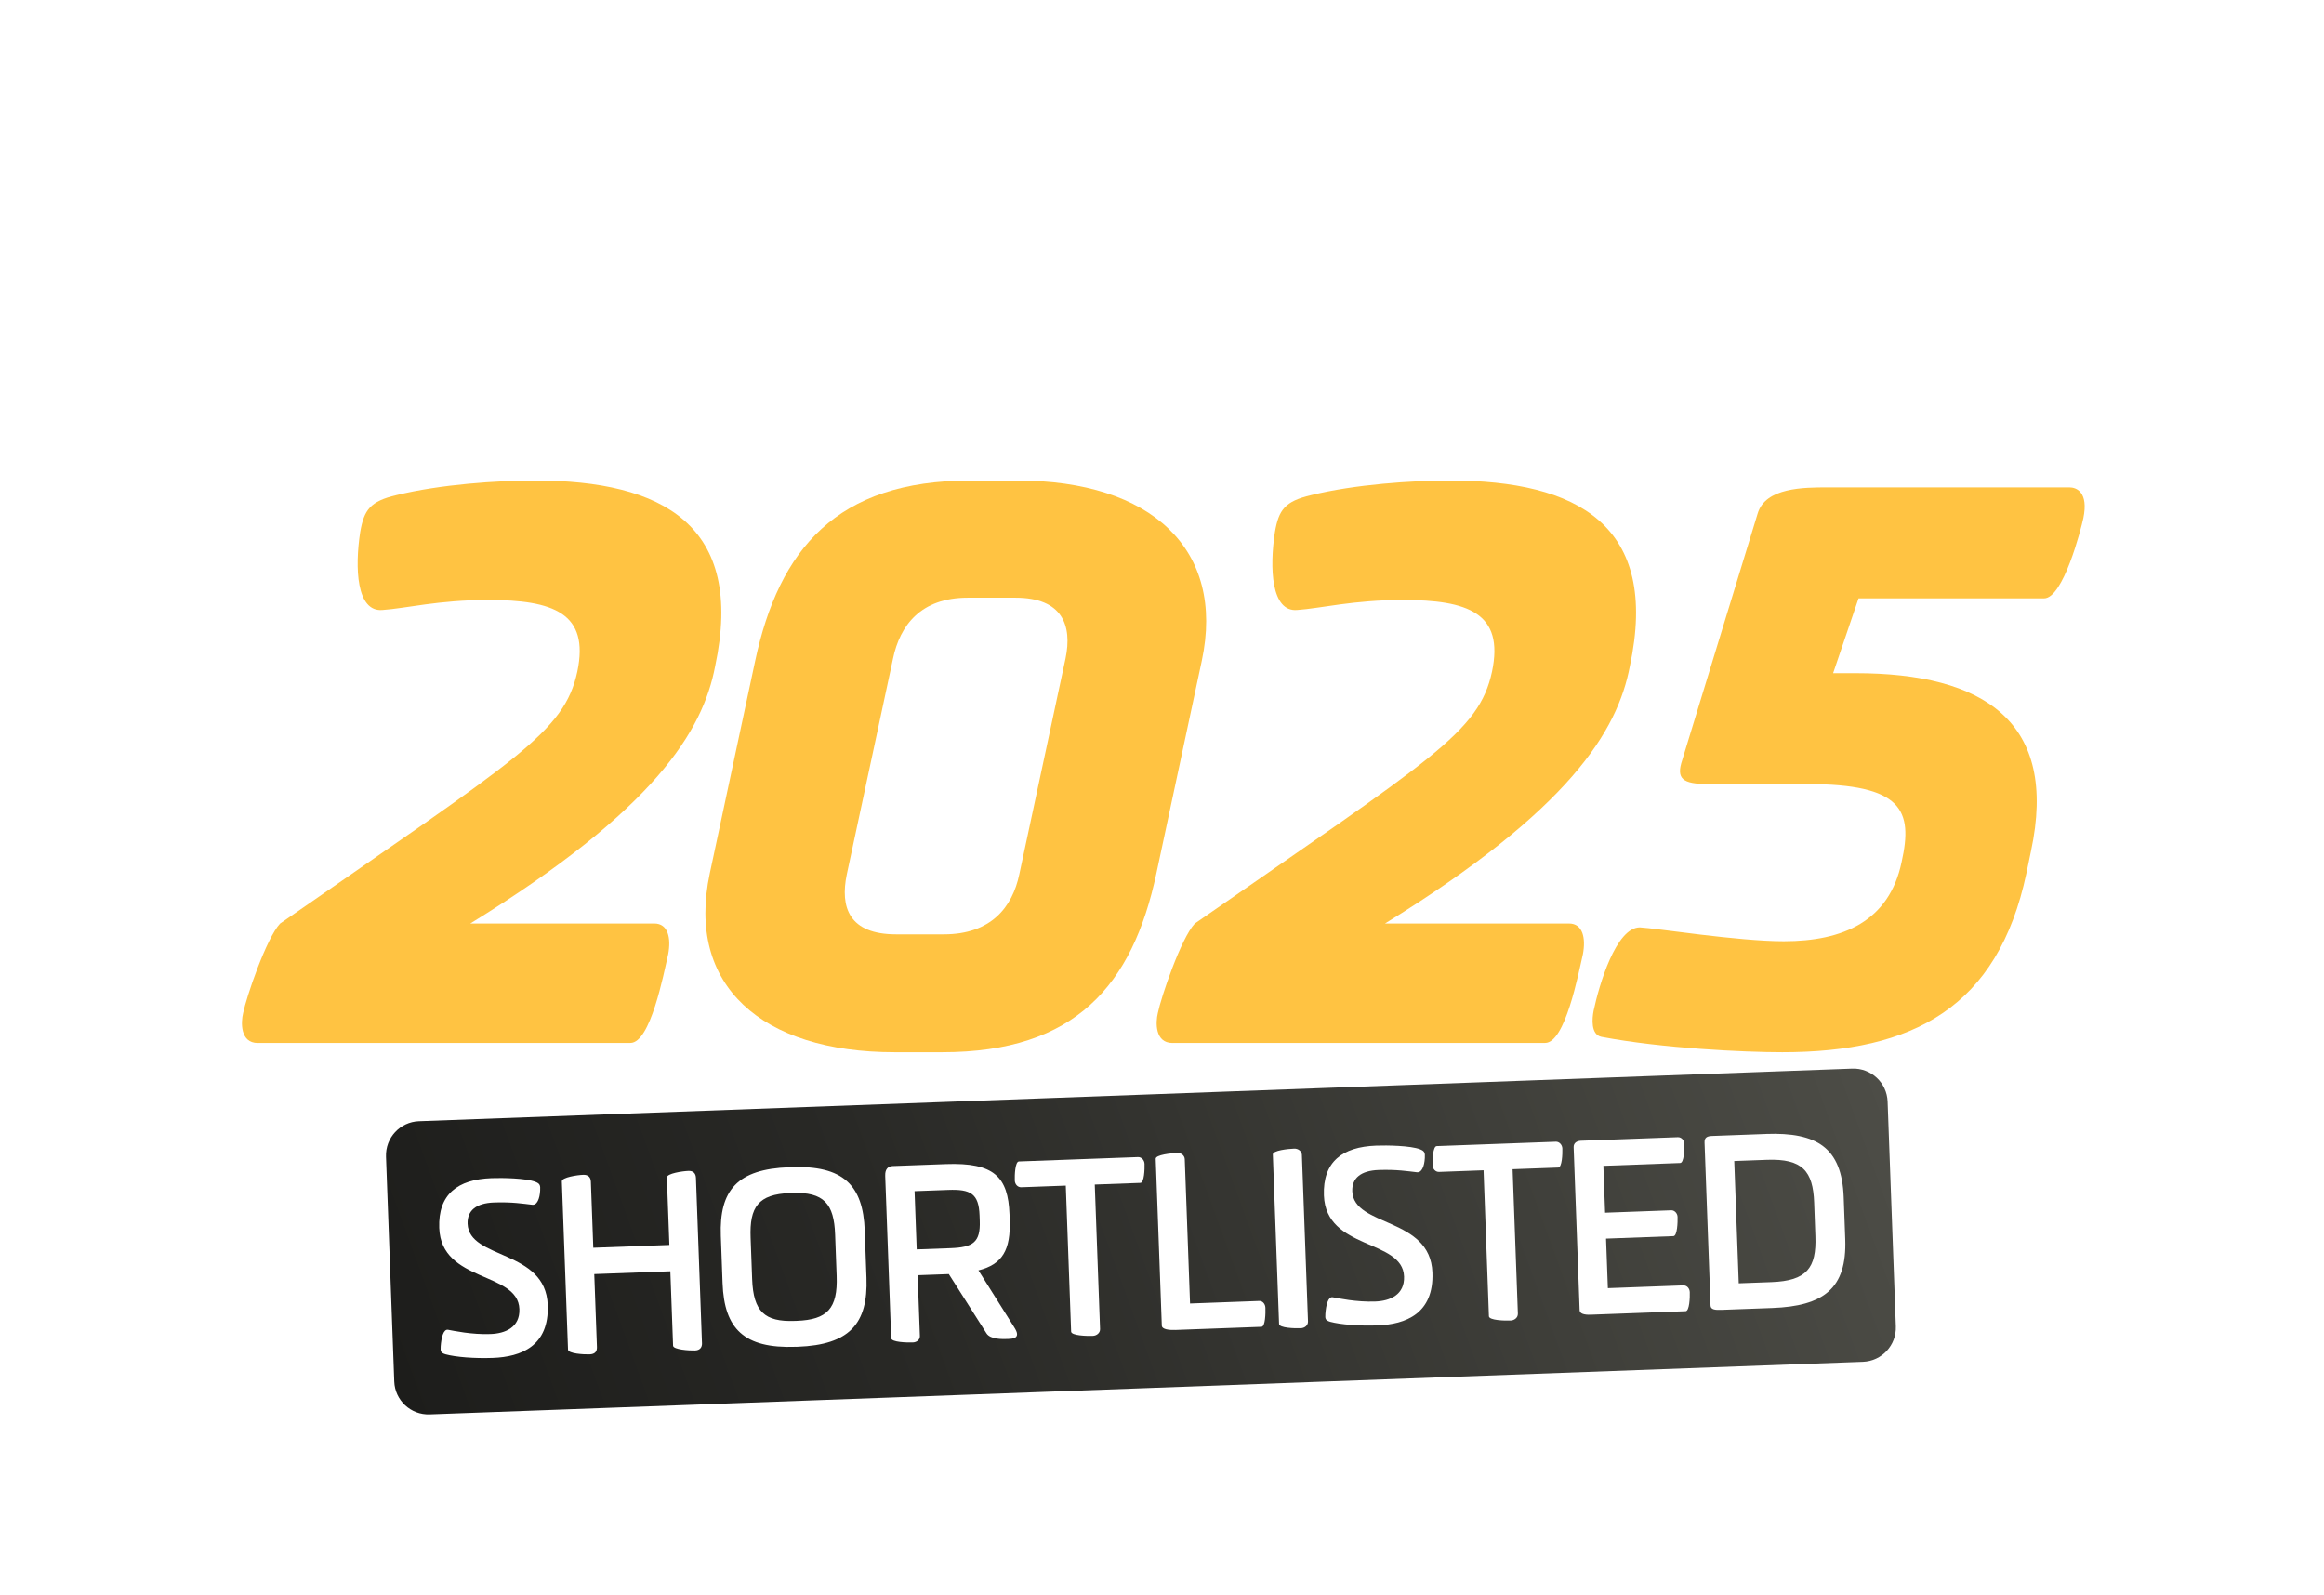
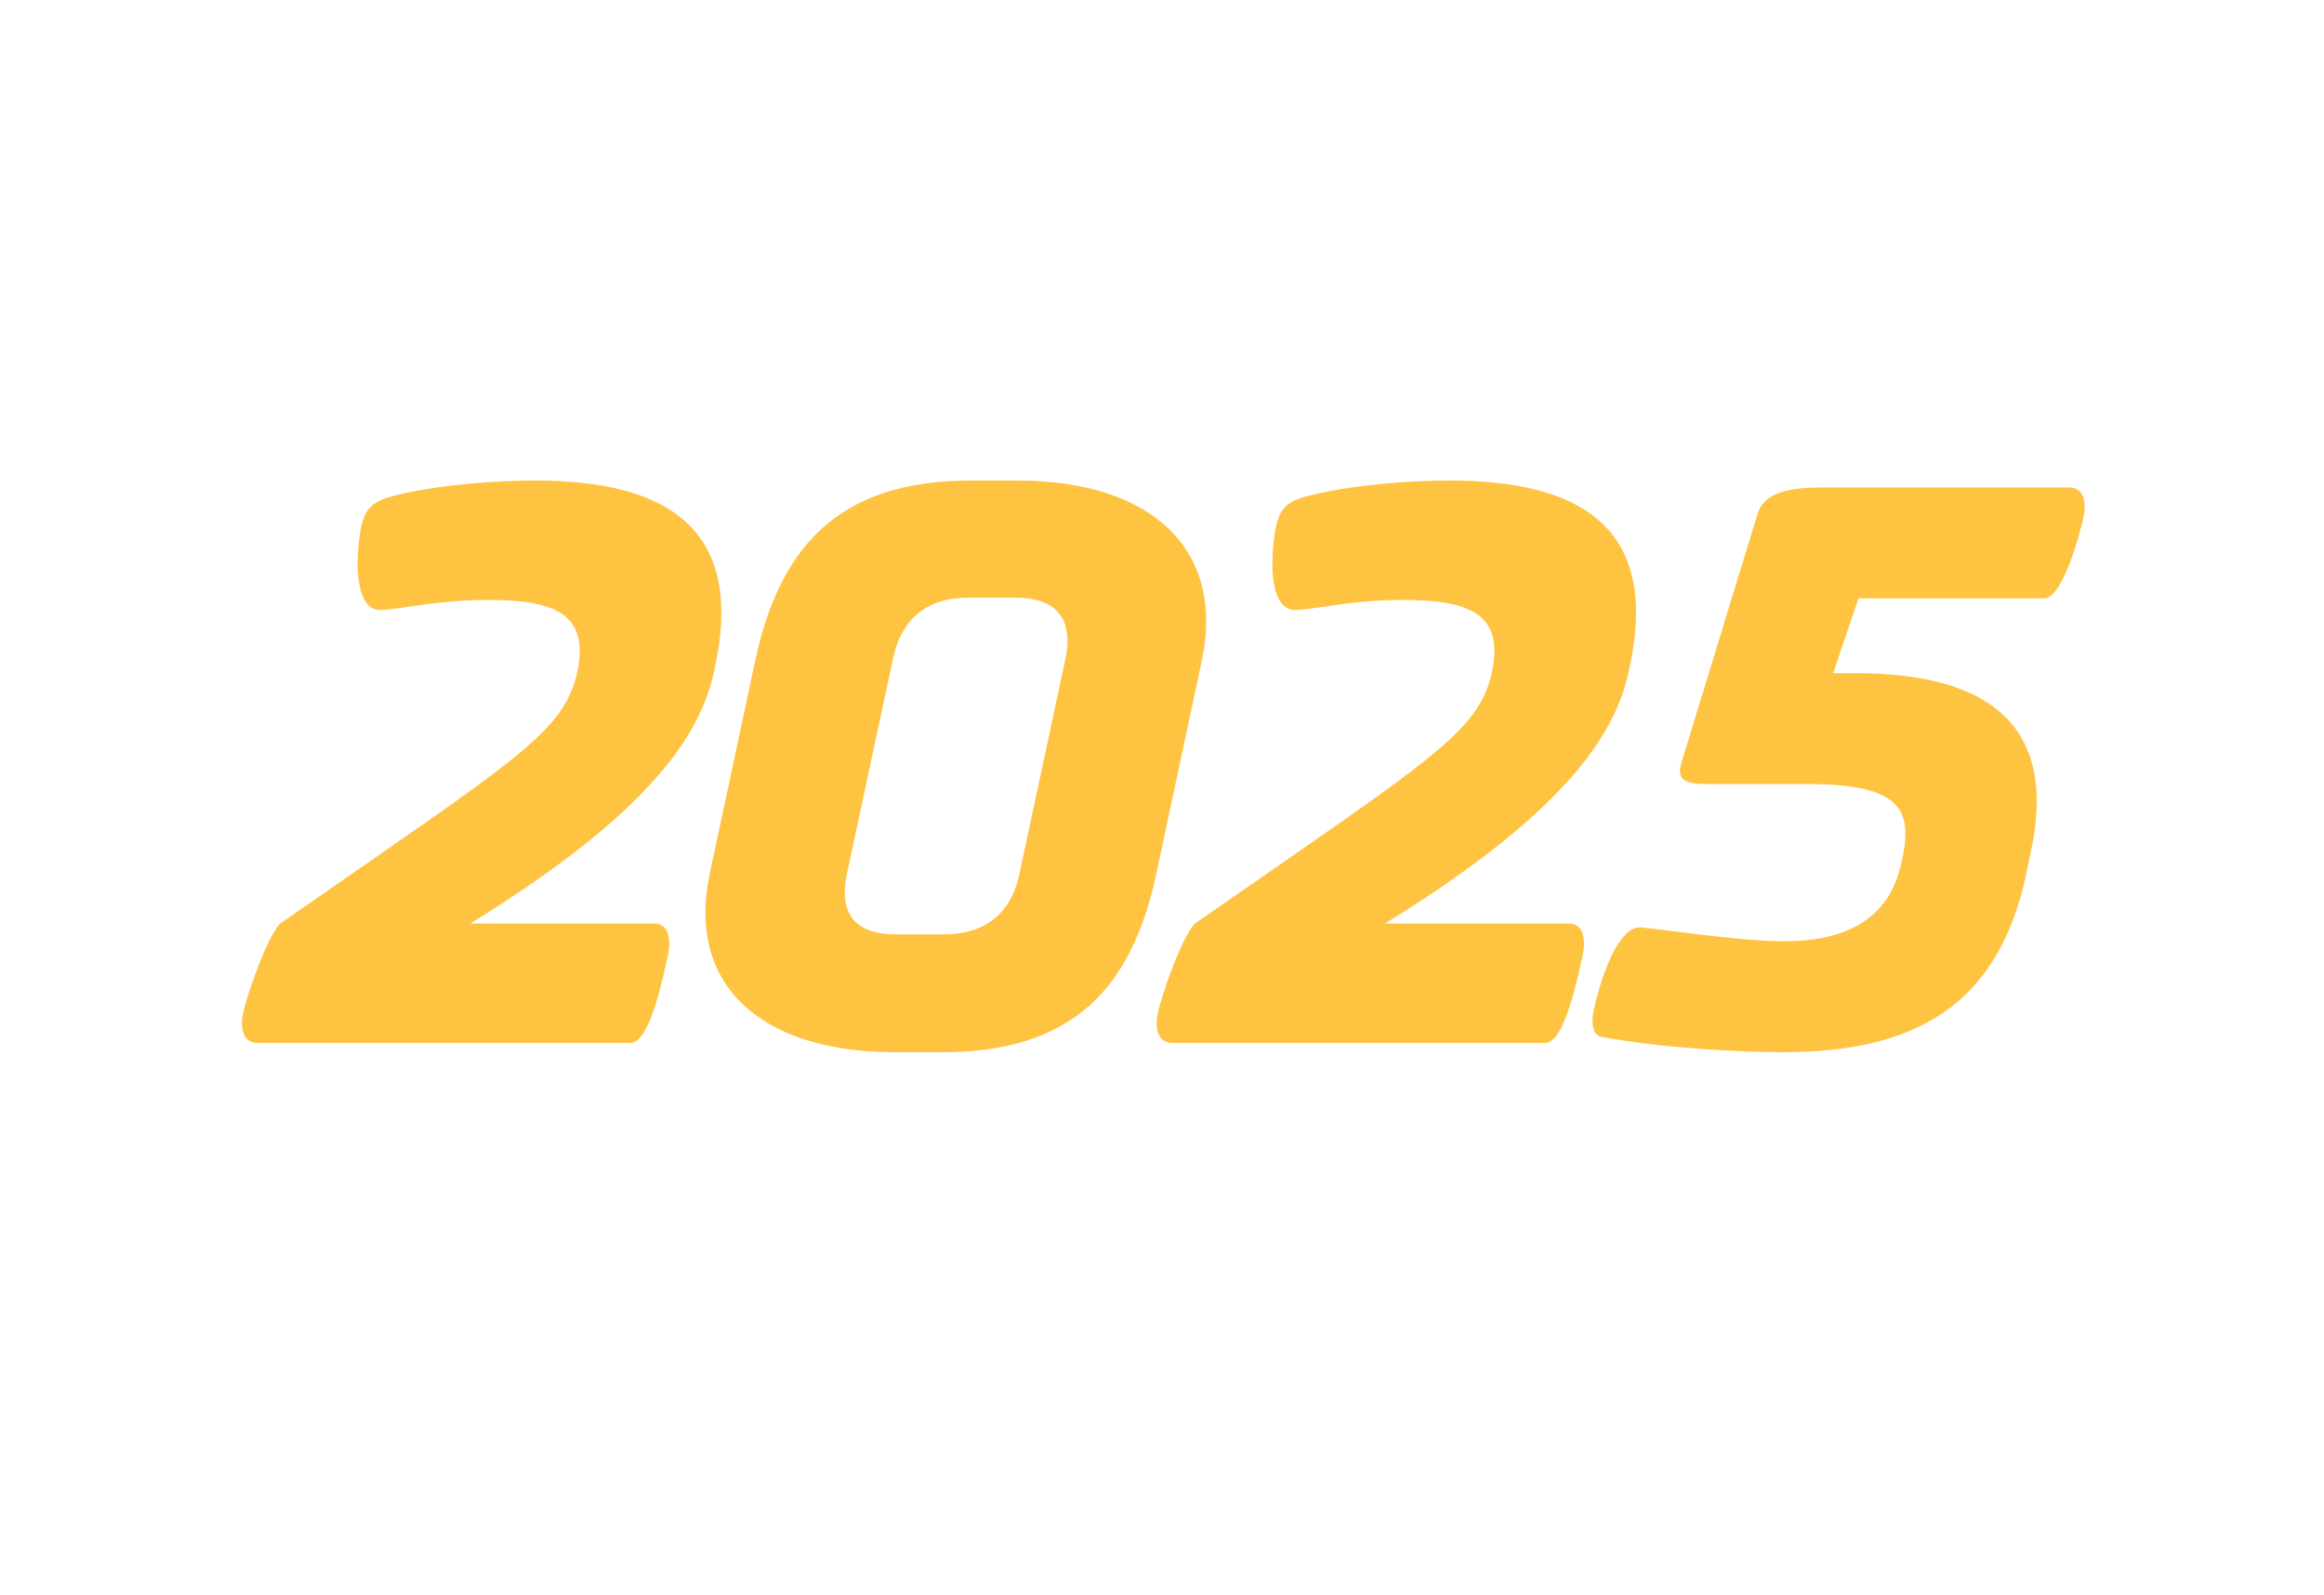
<svg xmlns="http://www.w3.org/2000/svg" width="670" height="460" viewBox="0 0 670 460" fill="none">
-   <path d="M102.133 57.15C102.133 54.352 103.848 52.999 106.189 52.999H127.297C146.78 52.999 152.823 58.957 152.823 73.578V76.739C152.823 88.018 149.121 93.258 141.907 95.601L153.005 113.474C153.903 114.918 154.266 115.907 154.266 116.725C154.266 118.986 151.653 119.068 149.121 119.068C146.235 119.068 139.203 118.977 137.85 116.816L125.491 97.227H118.277V116.725C118.277 118.26 116.198 119.068 114.402 119.068C111.879 119.068 102.133 118.886 102.133 116.452V57.15ZM118.277 67.53V82.696H128.195C133.694 82.696 136.045 81.797 136.045 76.739V73.578C136.045 68.611 133.431 67.53 128.195 67.53H118.277Z" fill="white" />
  <path d="M172.388 119.068C169.865 119.068 160.119 118.977 160.119 116.543V54.625C160.119 52.191 169.856 52.1 172.388 52.1C174.194 52.1 176.354 53.09 176.354 54.625V116.543C176.354 118.078 174.185 119.068 172.388 119.068Z" fill="white" />
  <path d="M202.335 105.618C207.743 105.618 210.811 103.811 210.811 100.296C210.811 89.644 183.296 93.612 183.296 72.225C183.296 57.331 192.044 52.091 206.119 52.091C208.197 52.091 219.558 52.182 223.887 54.343C225.602 55.243 225.874 56.242 225.693 58.857C225.33 63.461 223.706 67.43 221.183 66.985C218.751 66.622 213.969 65.723 207.108 65.723C202.235 65.723 199.259 66.985 199.259 70.509C199.259 81.071 226.773 77.284 226.773 98.671C226.773 115.008 215.675 119.068 203.324 119.068C197.099 119.068 189.794 118.614 185.011 117.17C182.579 116.362 182.58 115.635 182.843 112.929C183.387 107.87 184.739 103.275 186.99 103.629C187.888 103.72 195.193 105.618 202.326 105.618H202.335Z" fill="white" />
  <path d="M244.904 119.068C242.381 119.068 232.635 118.977 232.635 116.543V54.625C232.635 52.191 242.372 52.1 244.904 52.1C246.709 52.1 248.869 53.09 248.869 54.625V116.543C248.869 118.078 246.7 119.068 244.904 119.068Z" fill="white" />
  <path d="M296.672 54.262C296.672 52.1 306.954 52.1 309.567 52.1C311.554 52.1 312.816 52.999 312.816 54.988V116.734C312.816 118.269 310.738 119.077 308.941 119.077C306.237 119.077 298.297 118.805 296.672 116.734L273.668 82.251V116.552C273.668 118.087 271.499 119.077 269.702 119.077C267.18 119.077 257.434 118.986 257.434 116.552V54.634C257.434 52.2 267.171 52.109 269.702 52.109C271.508 52.109 272.77 53.099 273.668 54.634L296.672 89.208V54.271V54.262Z" fill="white" />
  <path d="M336.993 90.997C336.993 100.296 338.073 104.447 349.797 104.447H350.432C352.864 104.447 355.305 104.265 357.737 103.993V85.666C357.737 83.504 365.405 83.05 370.542 83.05C372.792 83.05 373.79 84.676 373.79 86.392V112.03C373.79 114.019 373.073 114.645 371.268 115.553C366.939 117.542 357.556 119.077 350.432 119.077H349.797C329.86 119.077 320.305 112.756 320.305 93.712V77.465C320.305 58.421 329.951 52.1 349.797 52.1H351.421C359.18 52.1 373.518 52.554 373.518 56.342C373.518 61.936 372.075 68.075 369.643 68.075C368.2 68.075 360.623 66.722 354.126 66.722H352.501C338.345 66.722 336.984 70.872 336.984 80.172V91.006L336.993 90.997Z" fill="white" />
  <path d="M416.821 105.618C422.23 105.618 425.297 103.811 425.297 100.296C425.297 89.644 397.783 93.612 397.783 72.225C397.783 57.331 406.531 52.091 420.605 52.091C422.683 52.091 434.045 52.182 438.373 54.343C440.088 55.243 440.361 56.242 440.179 58.857C439.816 63.461 438.192 67.43 435.669 66.985C433.237 66.622 428.455 65.723 421.594 65.723C416.721 65.723 413.745 66.985 413.745 70.509C413.745 81.071 441.259 77.284 441.259 98.671C441.259 115.008 430.161 119.068 417.81 119.068C411.585 119.068 404.28 118.614 399.498 117.17C397.066 116.362 397.066 115.635 397.329 112.929C397.873 107.87 399.226 103.275 401.476 103.629C402.374 103.72 409.68 105.618 416.812 105.618H416.821Z" fill="white" />
-   <path d="M476.168 116.543C476.168 118.078 474.008 119.068 472.202 119.068C469.68 119.068 459.933 118.977 459.933 116.543V67.53H445.142C443.699 67.53 442.619 65.541 442.619 63.825C442.619 61.391 442.71 52.99 445.051 52.99H490.96C492.402 52.99 493.482 54.979 493.482 56.696C493.482 59.13 493.391 67.53 491.05 67.53H476.168V116.543Z" fill="white" />
  <path d="M525.508 106.89H504.128L501.061 116.371C500.163 118.986 495.017 119.077 489.7 119.077C487.177 119.077 484.473 118.36 484.473 116.28C484.473 115.917 484.563 115.644 484.654 115.381L507.295 54.543C508.103 52.2 516.134 52.109 519.292 52.109C520.462 52.109 521.996 52.918 522.631 54.543L545 115.381C545.091 115.653 545.182 115.926 545.182 116.28C545.182 118.36 542.205 119.077 539.946 119.077C534.446 119.077 529.483 118.895 528.675 116.371L525.517 106.89H525.508ZM508.366 93.976H521.261L515.308 75.74C515.036 74.841 514.854 73.66 514.764 72.761C514.673 73.66 514.582 74.841 514.31 75.74L508.357 93.976H508.366Z" fill="white" />
  <path d="M548.773 57.15C548.773 54.352 550.489 52.999 552.83 52.999H573.937C593.42 52.999 599.464 58.957 599.464 73.578V76.739C599.464 88.018 595.762 93.258 588.547 95.601L599.646 113.474C600.544 114.918 600.907 115.907 600.907 116.725C600.907 118.986 598.294 119.068 595.762 119.068C592.876 119.068 585.843 118.977 584.491 116.816L572.131 97.227H564.917V116.725C564.917 118.26 562.839 119.068 561.042 119.068C558.52 119.068 548.773 118.886 548.773 116.452V57.15ZM564.917 67.53V82.696H574.836C580.335 82.696 582.685 81.797 582.685 76.739V73.578C582.685 68.611 580.072 67.53 574.836 67.53H564.917Z" fill="white" />
  <path d="M74.323 300.726C69.213 300.726 69.44 294.733 70.103 292.063C70.992 287.622 76.763 270.512 80.756 266.289C149.124 218.747 162.664 211.2 166.439 193.646C169.987 176.763 159.56 172.985 140.685 172.985C126.474 172.985 116.937 175.428 110.276 175.873C102.726 176.536 102.281 163.658 103.842 153.432C104.949 146.994 106.728 144.542 114.278 142.771C126.928 139.665 143.353 138.548 154.233 138.548C191.085 138.548 214.833 151.434 206.176 192.084C202.628 210.746 188.862 233.405 135.585 266.28H188.635C192.628 266.28 193.517 270.503 192.628 275.162C191.294 280.938 187.519 300.708 181.747 300.708H74.313L74.323 300.726Z" fill="#FFC342" />
  <path d="M257.901 303.387C219.498 303.387 197.746 284.062 204.624 251.849L217.719 190.54C224.597 158.327 241.249 138.557 279.653 138.557H293.419C331.823 138.557 353.348 158.327 346.469 190.54L333.375 251.849C326.496 284.062 310.071 303.387 271.667 303.387H257.901ZM244.135 252.076C242.139 261.63 244.798 269.404 258.346 269.404H272.112C285.651 269.404 291.867 261.63 293.864 252.076L307.185 189.877C309.182 180.323 306.296 172.331 292.757 172.331H278.991C265.451 172.331 259.453 180.332 257.457 189.877L244.135 252.076Z" fill="#FFC342" />
  <path d="M338.029 300.726C332.92 300.726 333.147 294.733 333.81 292.063C334.699 287.622 340.471 270.512 344.463 266.289C412.831 218.747 426.371 211.2 430.146 193.646C433.694 176.763 423.267 172.985 404.392 172.985C390.181 172.985 380.644 175.428 373.983 175.873C366.433 176.536 365.988 163.658 367.549 153.432C368.656 146.994 370.435 144.542 377.985 142.771C390.635 139.665 407.06 138.548 417.94 138.548C454.792 138.548 478.54 151.434 469.883 192.084C466.335 210.746 452.569 233.405 399.292 266.28H452.342C456.335 266.28 457.224 270.503 456.335 275.162C455.001 280.938 451.226 300.708 445.455 300.708H338.02L338.029 300.726Z" fill="#FFC342" />
  <path d="M535.804 172.549L528.481 194.1H534.915C571.984 194.1 593.518 208.094 585.523 245.411L584.19 251.849C575.977 290.501 551.557 303.387 513.825 303.387C502.727 303.387 479.196 302.279 461.664 298.947C458.561 298.284 458.996 293.616 459.441 291.391C460.993 284.062 465.875 267.397 472.763 267.397C477.427 267.624 500.957 271.393 514.27 271.393C531.366 271.393 544.679 265.617 548.236 248.507C551.566 233.623 548.463 226.067 520.931 226.067H492.518C484.968 226.067 483.198 224.514 484.968 219.183L506.72 148.092C508.943 140.537 520.041 140.537 526.92 140.537H596.622C598.618 140.537 602.175 141.872 600.615 149.418C599.952 152.524 594.843 172.522 589.289 172.522H535.795L535.804 172.549Z" fill="#FFC342" />
-   <path d="M533.978 308.12L120.772 323.283C115.333 323.483 111.086 328.057 111.285 333.501L113.66 398.318C113.859 403.761 118.43 408.012 123.869 407.812L537.075 392.649C542.515 392.449 546.762 387.875 546.563 382.432L544.188 317.615C543.988 312.171 539.417 307.921 533.978 308.12Z" fill="url(#paint0_linear_755_827)" />
  <g filter="url(#filter0_d_755_827)">
    <path d="M141.423 384.64C145.669 384.486 149.925 382.724 149.735 377.43C149.336 366.559 127.212 369.883 126.631 354.063C126.277 344.373 131.903 340.05 141.722 339.696C144.789 339.587 151.622 339.678 154.381 340.767C155.652 341.276 155.815 341.757 155.724 343.228C155.606 345.608 154.835 347.588 153.365 347.361C150.987 347.097 147.621 346.525 142.394 346.716C137.312 346.906 134.671 349.022 134.807 352.855C135.188 363.235 157.321 360.193 157.911 376.285C158.347 388.128 150.234 391.225 142.085 391.524C136.795 391.715 131.404 391.288 128.455 390.489C127.048 390.053 126.958 389.635 127.048 388.237C127.23 385.648 127.838 383.178 129.172 383.414C130.787 383.705 135.987 384.84 141.423 384.64Z" fill="white" />
    <path d="M202.386 387.21C202.431 388.536 201.769 389.326 200.371 389.381C198.702 389.444 194.083 389.126 194.046 388.009L193.257 366.55L171.324 367.358L172.095 388.4C172.14 389.726 171.469 390.443 170.008 390.498C168.411 390.561 163.792 390.307 163.756 389.126L161.977 340.631C161.932 339.45 166.514 338.787 168.111 338.733C169.572 338.678 170.298 339.423 170.344 340.74L171.042 359.766L192.976 358.957L192.259 339.514C192.213 338.333 196.796 337.67 198.466 337.607C199.854 337.552 200.58 338.297 200.635 339.623L202.377 387.219L202.386 387.21Z" fill="white" />
    <path d="M229.409 388.318C214.508 388.863 208.791 383.142 208.31 369.974L207.811 356.315C207.33 343.147 212.612 337.089 227.512 336.544L228.066 336.526C243.039 335.972 248.819 341.63 249.3 354.798L249.799 368.457C250.28 381.625 244.926 387.755 229.962 388.309L229.409 388.327V388.318ZM216.84 368.82C217.185 378.156 220.434 381.18 229.136 380.853L229.69 380.835C238.465 380.508 241.55 377.33 241.206 367.921L240.761 355.934C240.443 347.152 237.594 343.628 228.329 343.973L227.775 343.991C218.583 344.327 216.069 348.051 216.396 356.833L216.84 368.82Z" fill="white" />
    <path d="M255.208 338.942C255.145 337.271 255.88 336.262 257.341 336.208L272.659 335.645C286.652 335.127 290.645 339.377 291.035 350.112L291.089 351.647C291.416 360.429 288.984 364.561 282.078 366.286L292.369 382.651C292.886 383.468 293.185 384.086 293.213 384.64C293.258 385.821 292.006 386.011 290.617 386.066C288.875 386.129 285.536 386.184 284.419 384.477L273.539 367.358L264.555 367.685L265.199 385.176C265.245 386.293 264.292 387.028 263.176 387.065C261.506 387.128 256.969 387.01 256.923 385.83L255.199 338.932L255.208 338.942ZM263.666 343.446L264.283 360.238L273.965 359.884C280.508 359.647 282.695 358.24 282.459 351.964L282.405 350.43C282.178 344.154 279.828 342.847 273.348 343.092L263.666 343.446Z" fill="white" />
-     <path d="M317.142 383.205C317.178 384.322 316.171 385.121 315.055 385.167C313.312 385.23 308.848 385.112 308.802 383.932L307.26 341.848L294.446 342.32C293.403 342.356 292.604 341.484 292.559 340.367C292.504 338.905 292.641 334.918 293.748 334.882L328.077 333.62C329.048 333.583 329.919 334.455 329.964 335.572C330.019 337.107 329.883 341.021 328.776 341.058L315.617 341.539L317.142 383.205Z" fill="white" />
    <path d="M338.758 383.459C337.088 383.523 334.983 383.323 334.946 382.206L333.186 334.128C333.141 332.948 337.66 332.503 339.402 332.43C340.582 332.385 341.525 333.193 341.562 334.237L343.086 375.84L363.069 375.104C363.976 375.068 364.775 375.949 364.811 377.066C364.865 378.601 364.802 382.506 363.686 382.551L338.758 383.468V383.459Z" fill="white" />
    <path d="M375.003 382.96C373.333 383.024 368.796 382.906 368.75 381.725L366.953 332.875C366.908 331.695 371.427 331.249 373.097 331.186C374.277 331.141 375.284 331.94 375.329 332.984L377.09 380.998C377.126 382.115 376.182 382.915 375.003 382.96Z" fill="white" />
    <path d="M396.473 375.268C400.72 375.113 404.976 373.352 404.786 368.057C404.386 357.186 382.263 360.51 381.682 344.69C381.328 335 386.954 330.677 396.773 330.323C399.84 330.214 406.673 330.305 409.432 331.395C410.702 331.903 410.866 332.385 410.775 333.856C410.657 336.235 409.886 338.215 408.416 337.988C406.038 337.725 402.671 337.152 397.444 337.343C392.363 337.534 389.722 339.65 389.858 343.482C390.239 353.863 412.372 350.82 412.962 366.913C413.397 378.755 405.285 381.852 397.136 382.152C391.845 382.342 386.464 381.916 383.506 381.116C382.099 380.68 382.008 380.263 382.099 378.864C382.281 376.276 382.889 373.806 384.223 374.042C385.838 374.332 391.038 375.468 396.473 375.268Z" fill="white" />
    <path d="M437.589 378.783C437.635 379.9 436.618 380.699 435.502 380.744C433.76 380.808 429.295 380.69 429.25 379.509L427.707 337.425L414.894 337.897C413.85 337.934 413.051 337.062 413.006 335.945C412.952 334.483 413.088 330.496 414.204 330.459L448.533 329.197C449.504 329.161 450.375 330.033 450.421 331.15C450.475 332.684 450.339 336.599 449.232 336.635L436.074 337.116L437.598 378.783H437.589Z" fill="white" />
    <path d="M453.677 330.805C453.632 329.551 454.585 328.961 455.774 328.916L483.696 327.89C484.74 327.853 485.538 328.734 485.584 329.842C485.638 331.377 485.502 335.291 484.386 335.327L462.244 336.145L462.743 349.667L481.818 348.968C482.725 348.932 483.596 349.812 483.633 350.857C483.687 352.392 483.56 356.369 482.444 356.415L463.015 357.132L463.541 371.417L485.266 370.618C486.31 370.582 487.108 371.454 487.154 372.571C487.208 374.033 487.072 378.02 485.956 378.056L458.587 379.064C456.708 379.137 455.438 378.764 455.402 377.784L453.677 330.814V330.805Z" fill="white" />
-     <path d="M509.106 326.954C523.798 326.418 531.003 330.895 531.529 345.181L531.974 357.305C532.5 371.59 525.64 376.585 510.948 377.13L496.393 377.666C494.514 377.738 493.18 377.647 493.135 376.394L491.411 329.424C491.356 327.962 492.182 327.581 493.57 327.535L509.097 326.963L509.106 326.954ZM499.977 334.755L501.275 370.019L510.676 369.674C520.912 369.301 523.707 365.569 523.371 356.442L523.017 346.752C522.682 337.625 519.624 334.038 509.388 334.41L499.986 334.755H499.977Z" fill="white" />
+     <path d="M509.106 326.954L531.974 357.305C532.5 371.59 525.64 376.585 510.948 377.13L496.393 377.666C494.514 377.738 493.18 377.647 493.135 376.394L491.411 329.424C491.356 327.962 492.182 327.581 493.57 327.535L509.097 326.963L509.106 326.954ZM499.977 334.755L501.275 370.019L510.676 369.674C520.912 369.301 523.707 365.569 523.371 356.442L523.017 346.752C522.682 337.625 519.624 334.038 509.388 334.41L499.986 334.755H499.977Z" fill="white" />
  </g>
  <defs>
    <filter id="filter0_d_755_827" x="112.215" y="312.512" width="434.187" height="93.457" filterUnits="userSpaceOnUse" color-interpolation-filters="sRGB">
      <feFlood flood-opacity="0" result="BackgroundImageFix" />
      <feColorMatrix in="SourceAlpha" type="matrix" values="0 0 0 0 0 0 0 0 0 0 0 0 0 0 0 0 0 0 127 0" result="hardAlpha" />
      <feOffset />
      <feGaussianBlur stdDeviation="7.2" />
      <feColorMatrix type="matrix" values="0 0 0 0 0 0 0 0 0 0 0 0 0 0 0 0 0 0 0.5 0" />
      <feBlend mode="normal" in2="BackgroundImageFix" result="effect1_dropShadow_755_827" />
      <feBlend mode="normal" in="SourceGraphic" in2="effect1_dropShadow_755_827" result="shape" />
    </filter>
    <linearGradient id="paint0_linear_755_827" x1="125.453" y1="432.066" x2="532.512" y2="284.019" gradientUnits="userSpaceOnUse">
      <stop stop-color="#1D1D1B" />
      <stop offset="0.34" stop-color="#292926" />
      <stop offset="0.95" stop-color="#4A4A44" />
      <stop offset="1" stop-color="#4D4D47" />
    </linearGradient>
  </defs>
</svg>